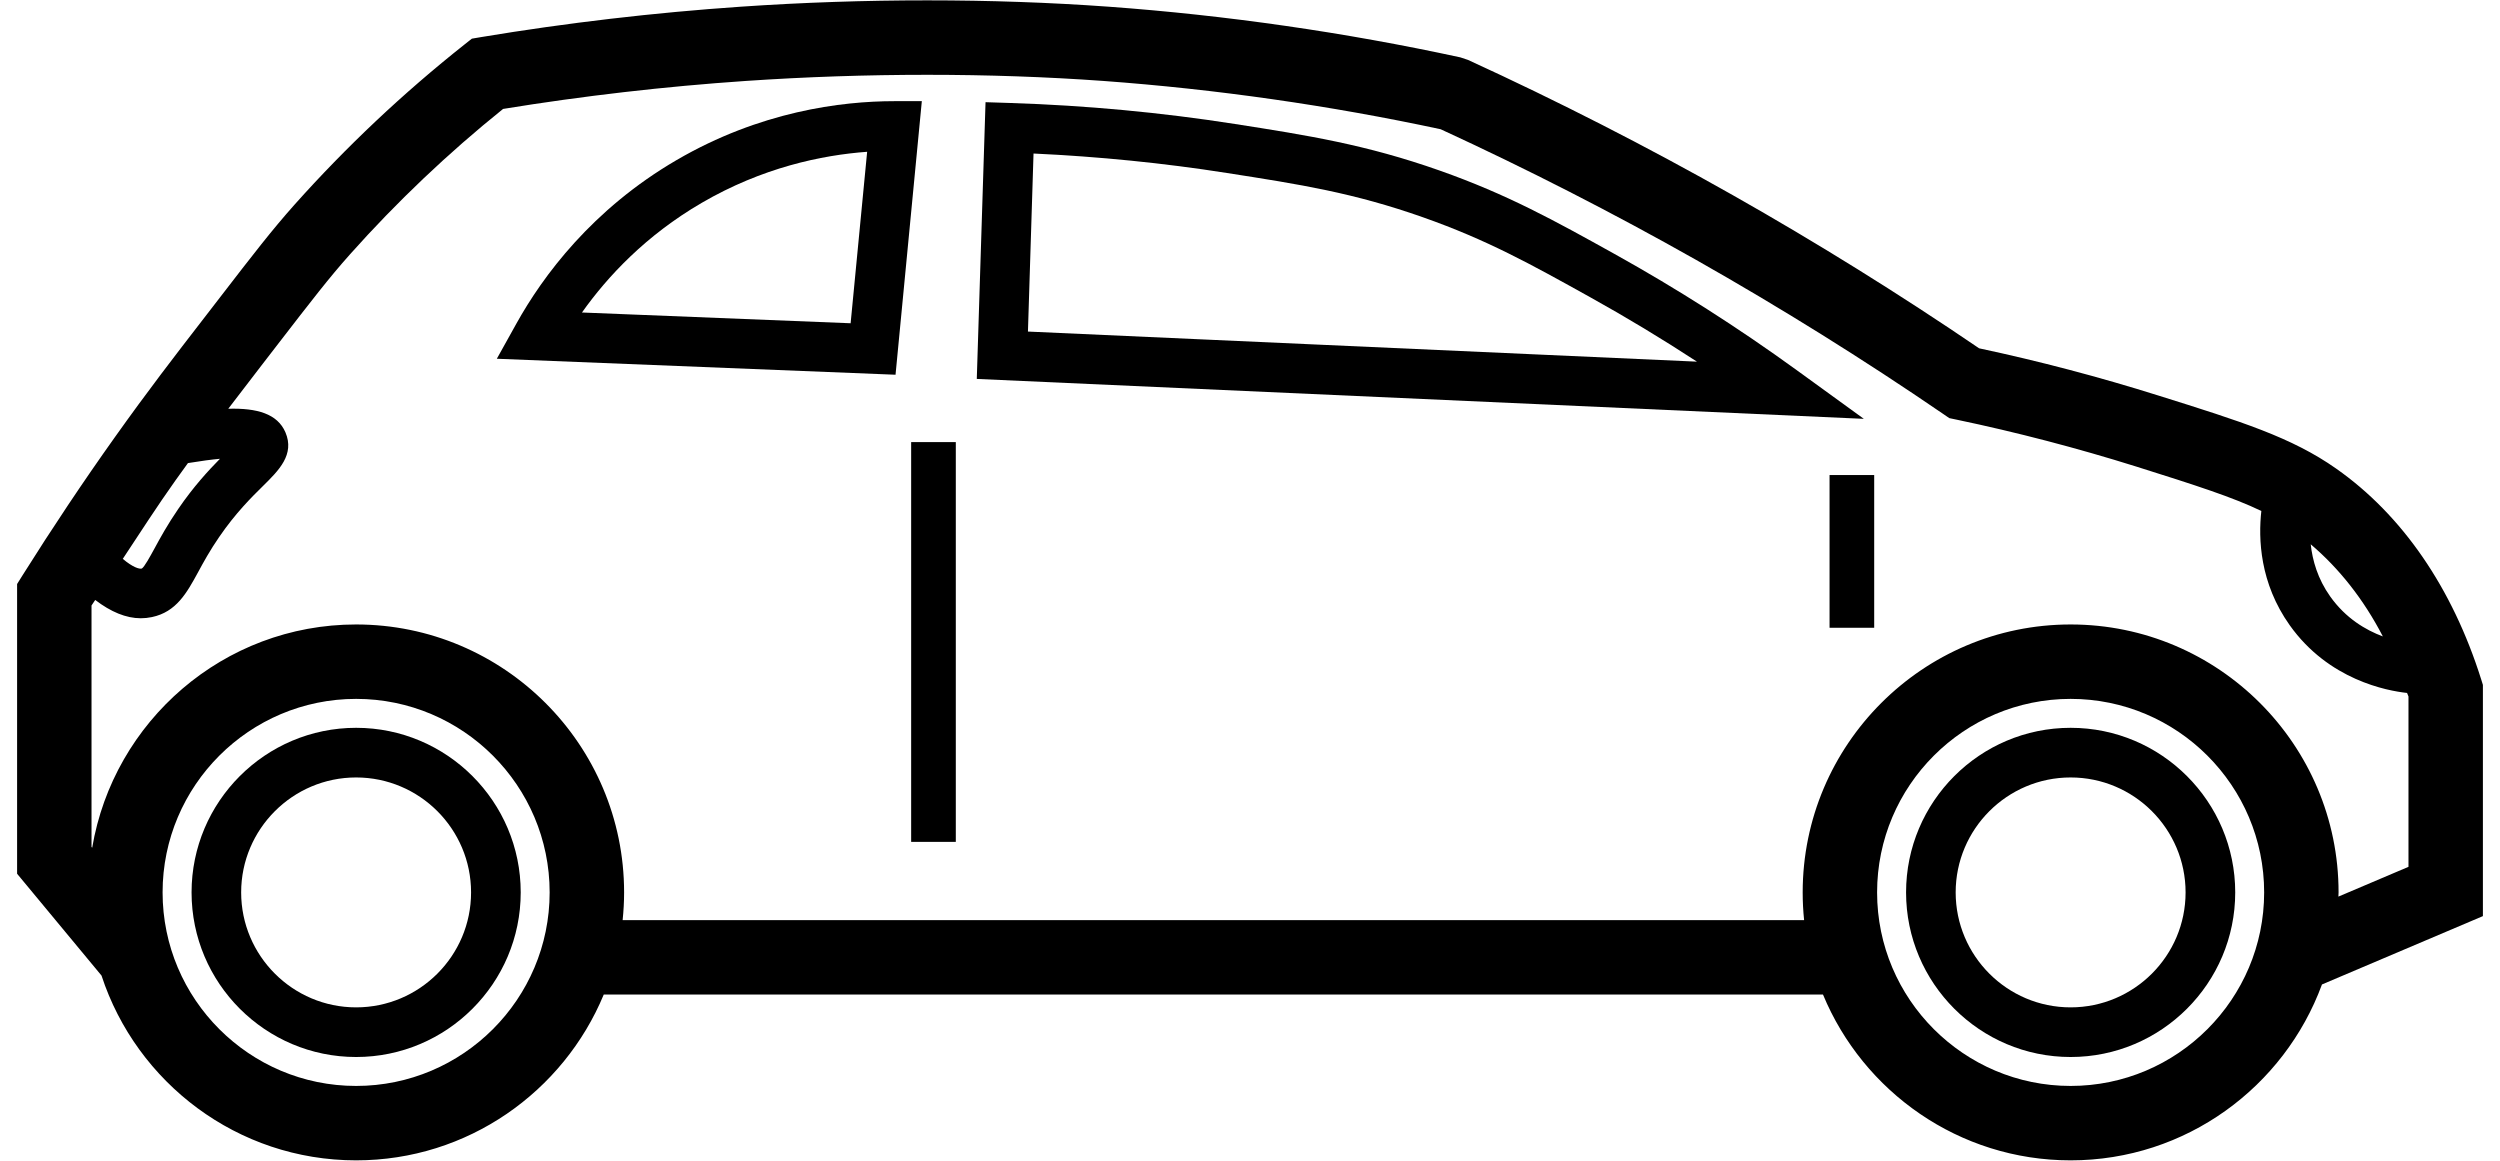
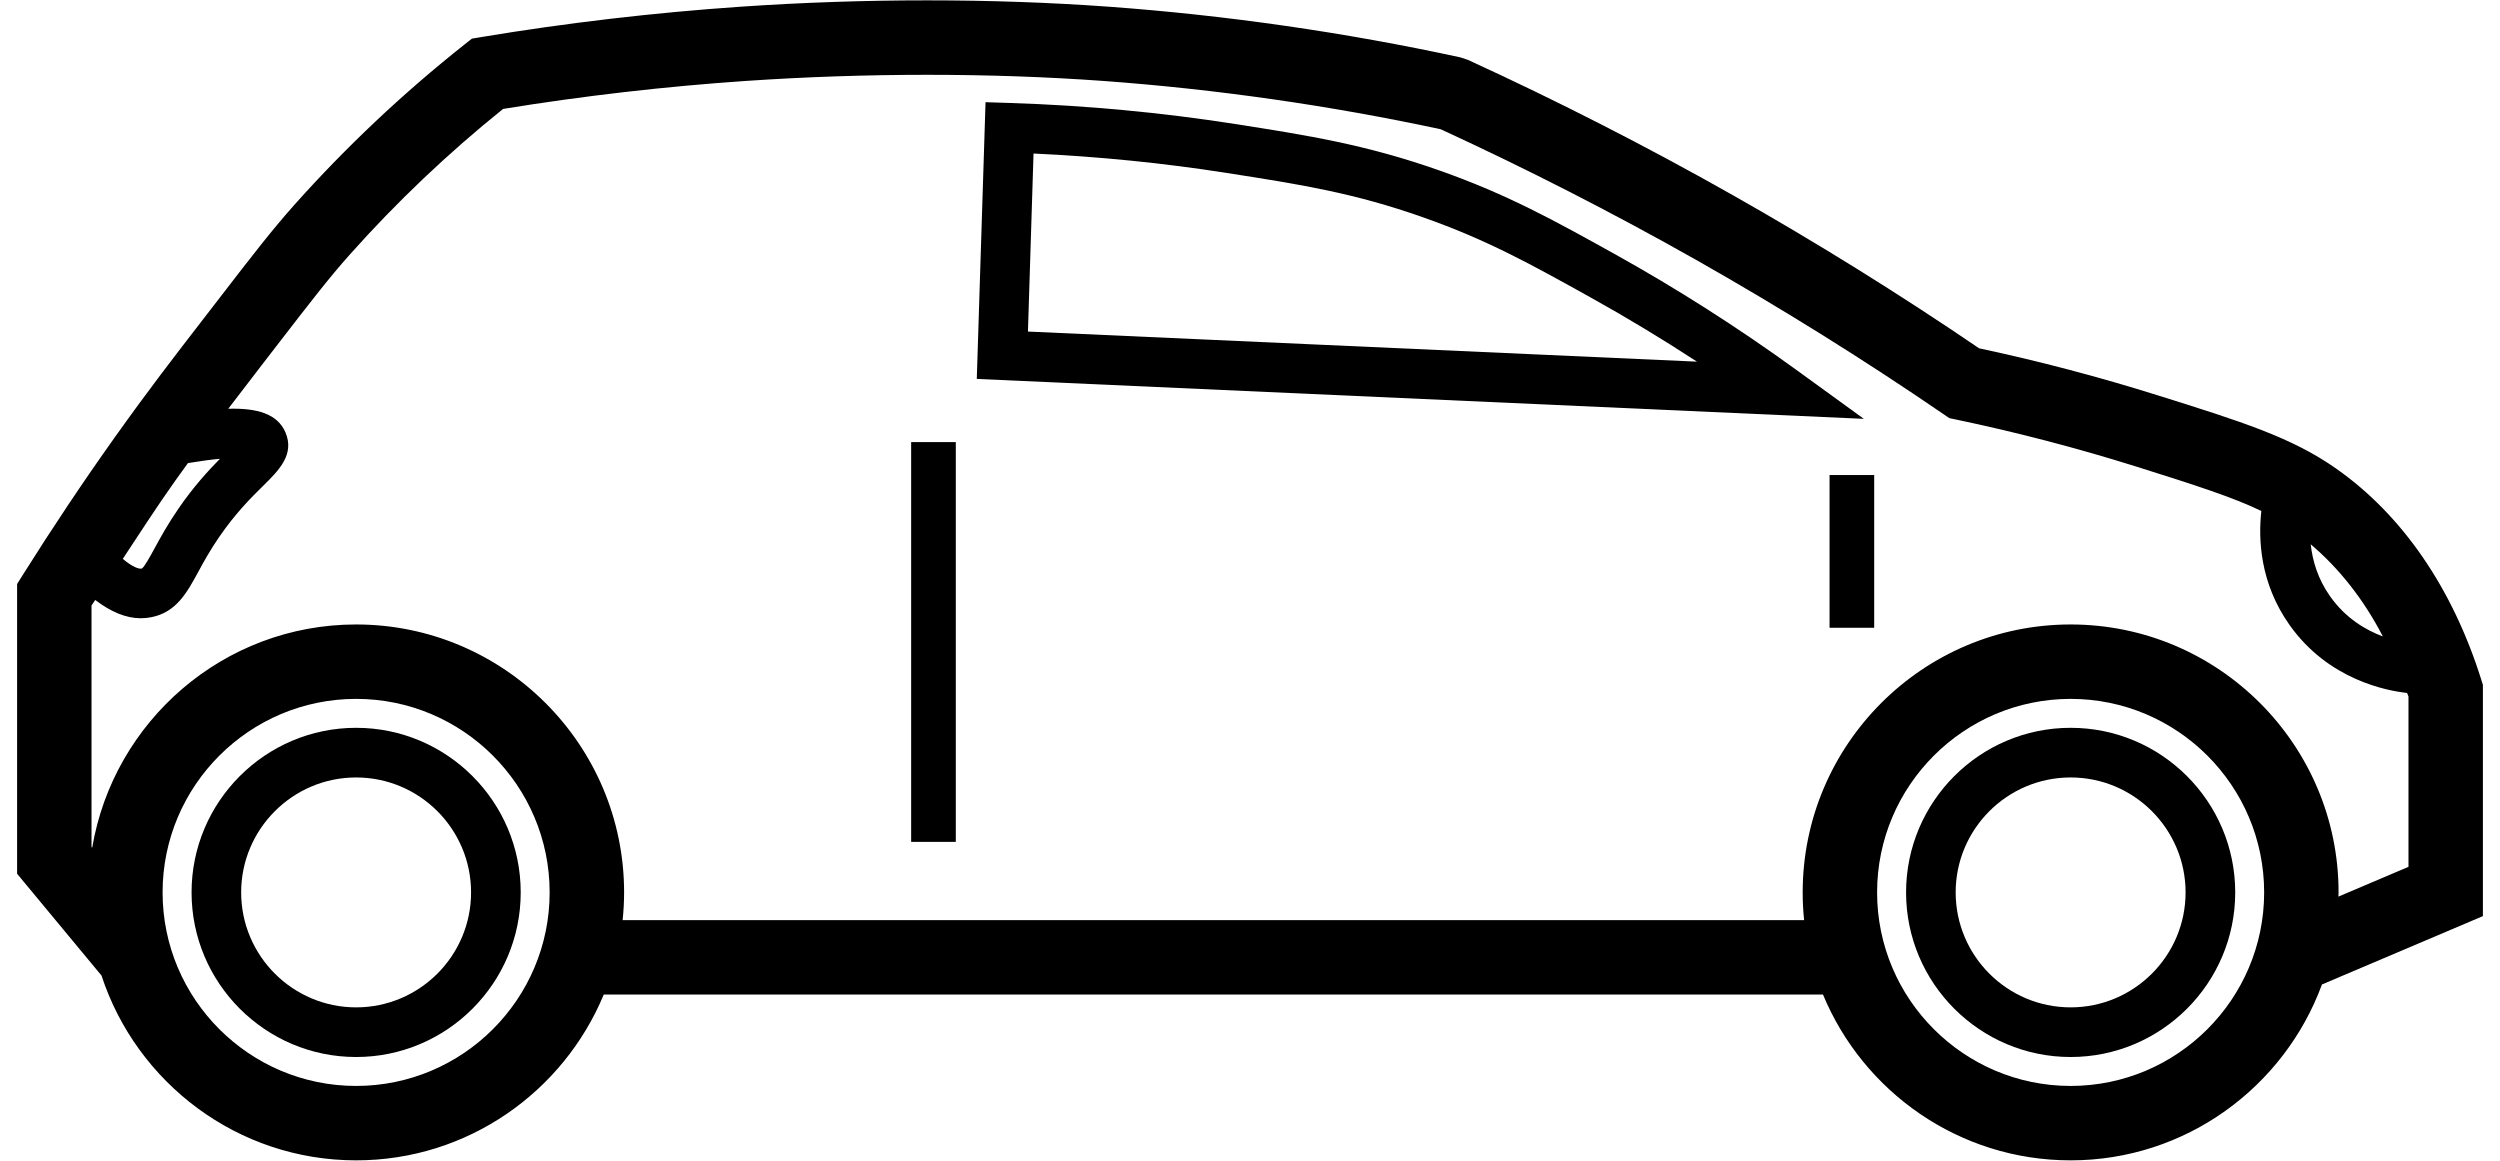
<svg xmlns="http://www.w3.org/2000/svg" width="56px" height="26px" viewBox="0 0 56 26" version="1.1">
  <title>icon/car</title>
  <desc>Created with Sketch.</desc>
  <g id="icon/car" stroke="none" stroke-width="1" fill="none" fill-rule="evenodd">
    <g id="noun_Small-Hatchback_892754" transform="translate(28, 13) scale(-1, 1) translate(-28, -13) " fill="#000000" fill-rule="nonzero">
      <path d="M48.023,16.303 C45.99,16.303 44.336,17.957 44.336,19.99 C44.336,22.023 45.99,23.677 48.023,23.677 C50.055,23.677 51.709,22.023 51.709,19.99 C51.709,17.957 50.055,16.303 48.023,16.303 Z M48.023,22.565 C46.603,22.565 45.448,21.41 45.448,19.99 C45.448,18.57 46.603,17.415 48.023,17.415 C49.442,17.415 50.598,18.57 50.598,19.99 C50.598,21.41 49.442,22.565 48.023,22.565 Z" id="Shape" />
      <path d="M9.618,16.303 C7.585,16.303 5.931,17.957 5.931,19.99 C5.931,22.023 7.585,23.677 9.618,23.677 C11.651,23.677 13.304,22.023 13.304,19.99 C13.304,17.957 11.651,16.303 9.618,16.303 Z M9.618,22.565 C8.198,22.565 7.043,21.41 7.043,19.99 C7.043,18.57 8.198,17.415 9.618,17.415 C11.038,17.415 12.193,18.57 12.193,19.99 C12.193,21.41 11.038,22.565 9.618,22.565 Z" id="Shape" />
      <path d="M55.617,13.082 L55.49,12.879 C54.83,11.829 54.138,10.792 53.432,9.8 C52.69,8.756 52.071,7.955 51.472,7.18 L51.054,6.638 C50.338,5.709 49.905,5.148 49.404,4.586 C48.248,3.291 46.968,2.084 45.598,0.999 L45.43,0.866 L45.218,0.83 C43.304,0.512 41.349,0.283 39.407,0.15 C36.633,-0.04 33.783,-0.039 31.166,0.15 C28.528,0.342 25.877,0.724 23.288,1.285 L23.117,1.342 C21.105,2.264 19.11,3.283 17.188,4.37 C15.304,5.436 13.448,6.59 11.668,7.802 C10.327,8.088 8.974,8.444 7.646,8.862 C5.786,9.445 4.664,9.798 3.671,10.496 C2.191,11.534 1.067,13.168 0.421,15.22 L0.383,15.342 L0.383,20.521 L3.988,22.052 C4.832,24.347 7.034,25.992 9.618,25.992 C12.118,25.992 14.263,24.455 15.165,22.278 L42.476,22.278 C43.378,24.455 45.523,25.992 48.023,25.992 C50.682,25.992 52.94,24.253 53.726,21.853 L55.617,19.572 L55.617,13.082 L55.617,13.082 Z M53.25,12.519 C53.027,12.706 52.88,12.752 52.823,12.735 C52.765,12.699 52.641,12.472 52.541,12.289 C52.411,12.049 52.248,11.751 52.007,11.4 C51.666,10.901 51.333,10.541 51.073,10.277 C51.253,10.293 51.492,10.324 51.79,10.373 C51.884,10.503 51.974,10.627 52.073,10.766 C52.476,11.332 52.86,11.93 53.25,12.519 Z M4.24,12.192 C4.2,12.553 4.085,12.965 3.804,13.36 C3.455,13.852 3.005,14.114 2.624,14.256 C3.056,13.422 3.604,12.732 4.24,12.192 Z M9.618,24.325 C7.228,24.325 5.283,22.38 5.283,19.99 C5.283,17.6 7.228,15.655 9.618,15.655 C12.008,15.655 13.953,17.6 13.953,19.99 C13.953,22.38 12.008,24.325 9.618,24.325 Z M15.588,20.611 C15.609,20.407 15.62,20.199 15.62,19.99 C15.62,16.68 12.928,13.988 9.618,13.988 C6.308,13.988 3.616,16.68 3.616,19.99 C3.616,20.022 3.62,20.052 3.62,20.084 L2.05,19.417 L2.05,15.601 C2.059,15.573 2.072,15.55 2.082,15.522 C2.527,15.474 3.838,15.233 4.711,14.004 C5.382,13.059 5.415,12.069 5.346,11.446 C5.98,11.14 6.804,10.874 8.145,10.452 C9.476,10.035 10.831,9.681 12.173,9.4 L12.336,9.366 L12.473,9.272 C14.255,8.052 16.118,6.891 18.008,5.821 C19.864,4.772 21.788,3.788 23.729,2.895 C26.214,2.362 28.757,1.998 31.287,1.813 C33.827,1.63 36.596,1.63 39.293,1.813 C41.11,1.937 42.938,2.148 44.731,2.44 C45.963,3.43 47.115,4.525 48.159,5.696 C48.621,6.213 49.04,6.757 49.734,7.656 L50.153,8.199 C50.399,8.517 50.641,8.832 50.887,9.156 C50.24,9.138 49.786,9.269 49.607,9.683 C49.393,10.181 49.756,10.538 50.107,10.884 C50.366,11.139 50.721,11.49 51.09,12.028 C51.3,12.333 51.441,12.592 51.565,12.821 C51.814,13.277 52.049,13.708 52.598,13.823 C52.68,13.84 52.763,13.849 52.846,13.849 C53.177,13.849 53.518,13.706 53.867,13.439 C53.894,13.481 53.923,13.521 53.95,13.563 L53.95,18.971 L53.935,18.989 C53.456,16.155 50.991,13.988 48.023,13.988 C44.713,13.988 42.02,16.68 42.02,19.99 C42.02,20.199 42.032,20.407 42.053,20.611 L15.588,20.611 L15.588,20.611 Z M48.023,24.325 C45.632,24.325 43.688,22.38 43.688,19.99 C43.688,17.6 45.632,15.655 48.023,15.655 C50.413,15.655 52.358,17.6 52.358,19.99 C52.358,22.38 50.413,24.325 48.023,24.325 Z" id="Shape" />
      <path d="M33.368,2.307 C31.677,2.361 29.987,2.519 28.339,2.777 C26.703,3.033 25.41,3.236 23.753,3.82 C22.233,4.356 21.178,4.942 19.836,5.688 C18.437,6.465 17.062,7.342 15.75,8.294 L14.25,9.382 L34.12,8.488 L33.924,2.289 L33.368,2.307 Z M17.988,8.101 C18.771,7.59 19.572,7.106 20.383,6.656 C21.723,5.911 22.691,5.373 24.123,4.868 C25.683,4.318 26.87,4.132 28.517,3.875 C29.934,3.652 31.388,3.507 32.849,3.439 L32.974,7.427 L17.988,8.101 Z" id="Shape" />
-       <path d="M44.432,7.247 C43.842,6.187 42.74,4.691 40.845,3.586 C38.977,2.497 37.159,2.266 35.963,2.266 L35.351,2.265 L35.94,8.394 L44.871,8.036 L44.432,7.247 Z M36.946,7.241 L36.576,3.4 C37.595,3.475 38.925,3.753 40.285,4.546 C41.532,5.273 42.391,6.192 42.964,7 L36.946,7.241 Z" id="Shape" />
      <rect id="Rectangle" x="14.018" y="10.641" width="1" height="3.421" />
      <rect id="Rectangle" x="34.59" y="9.903" width="1" height="8.955" />
    </g>
  </g>
</svg>